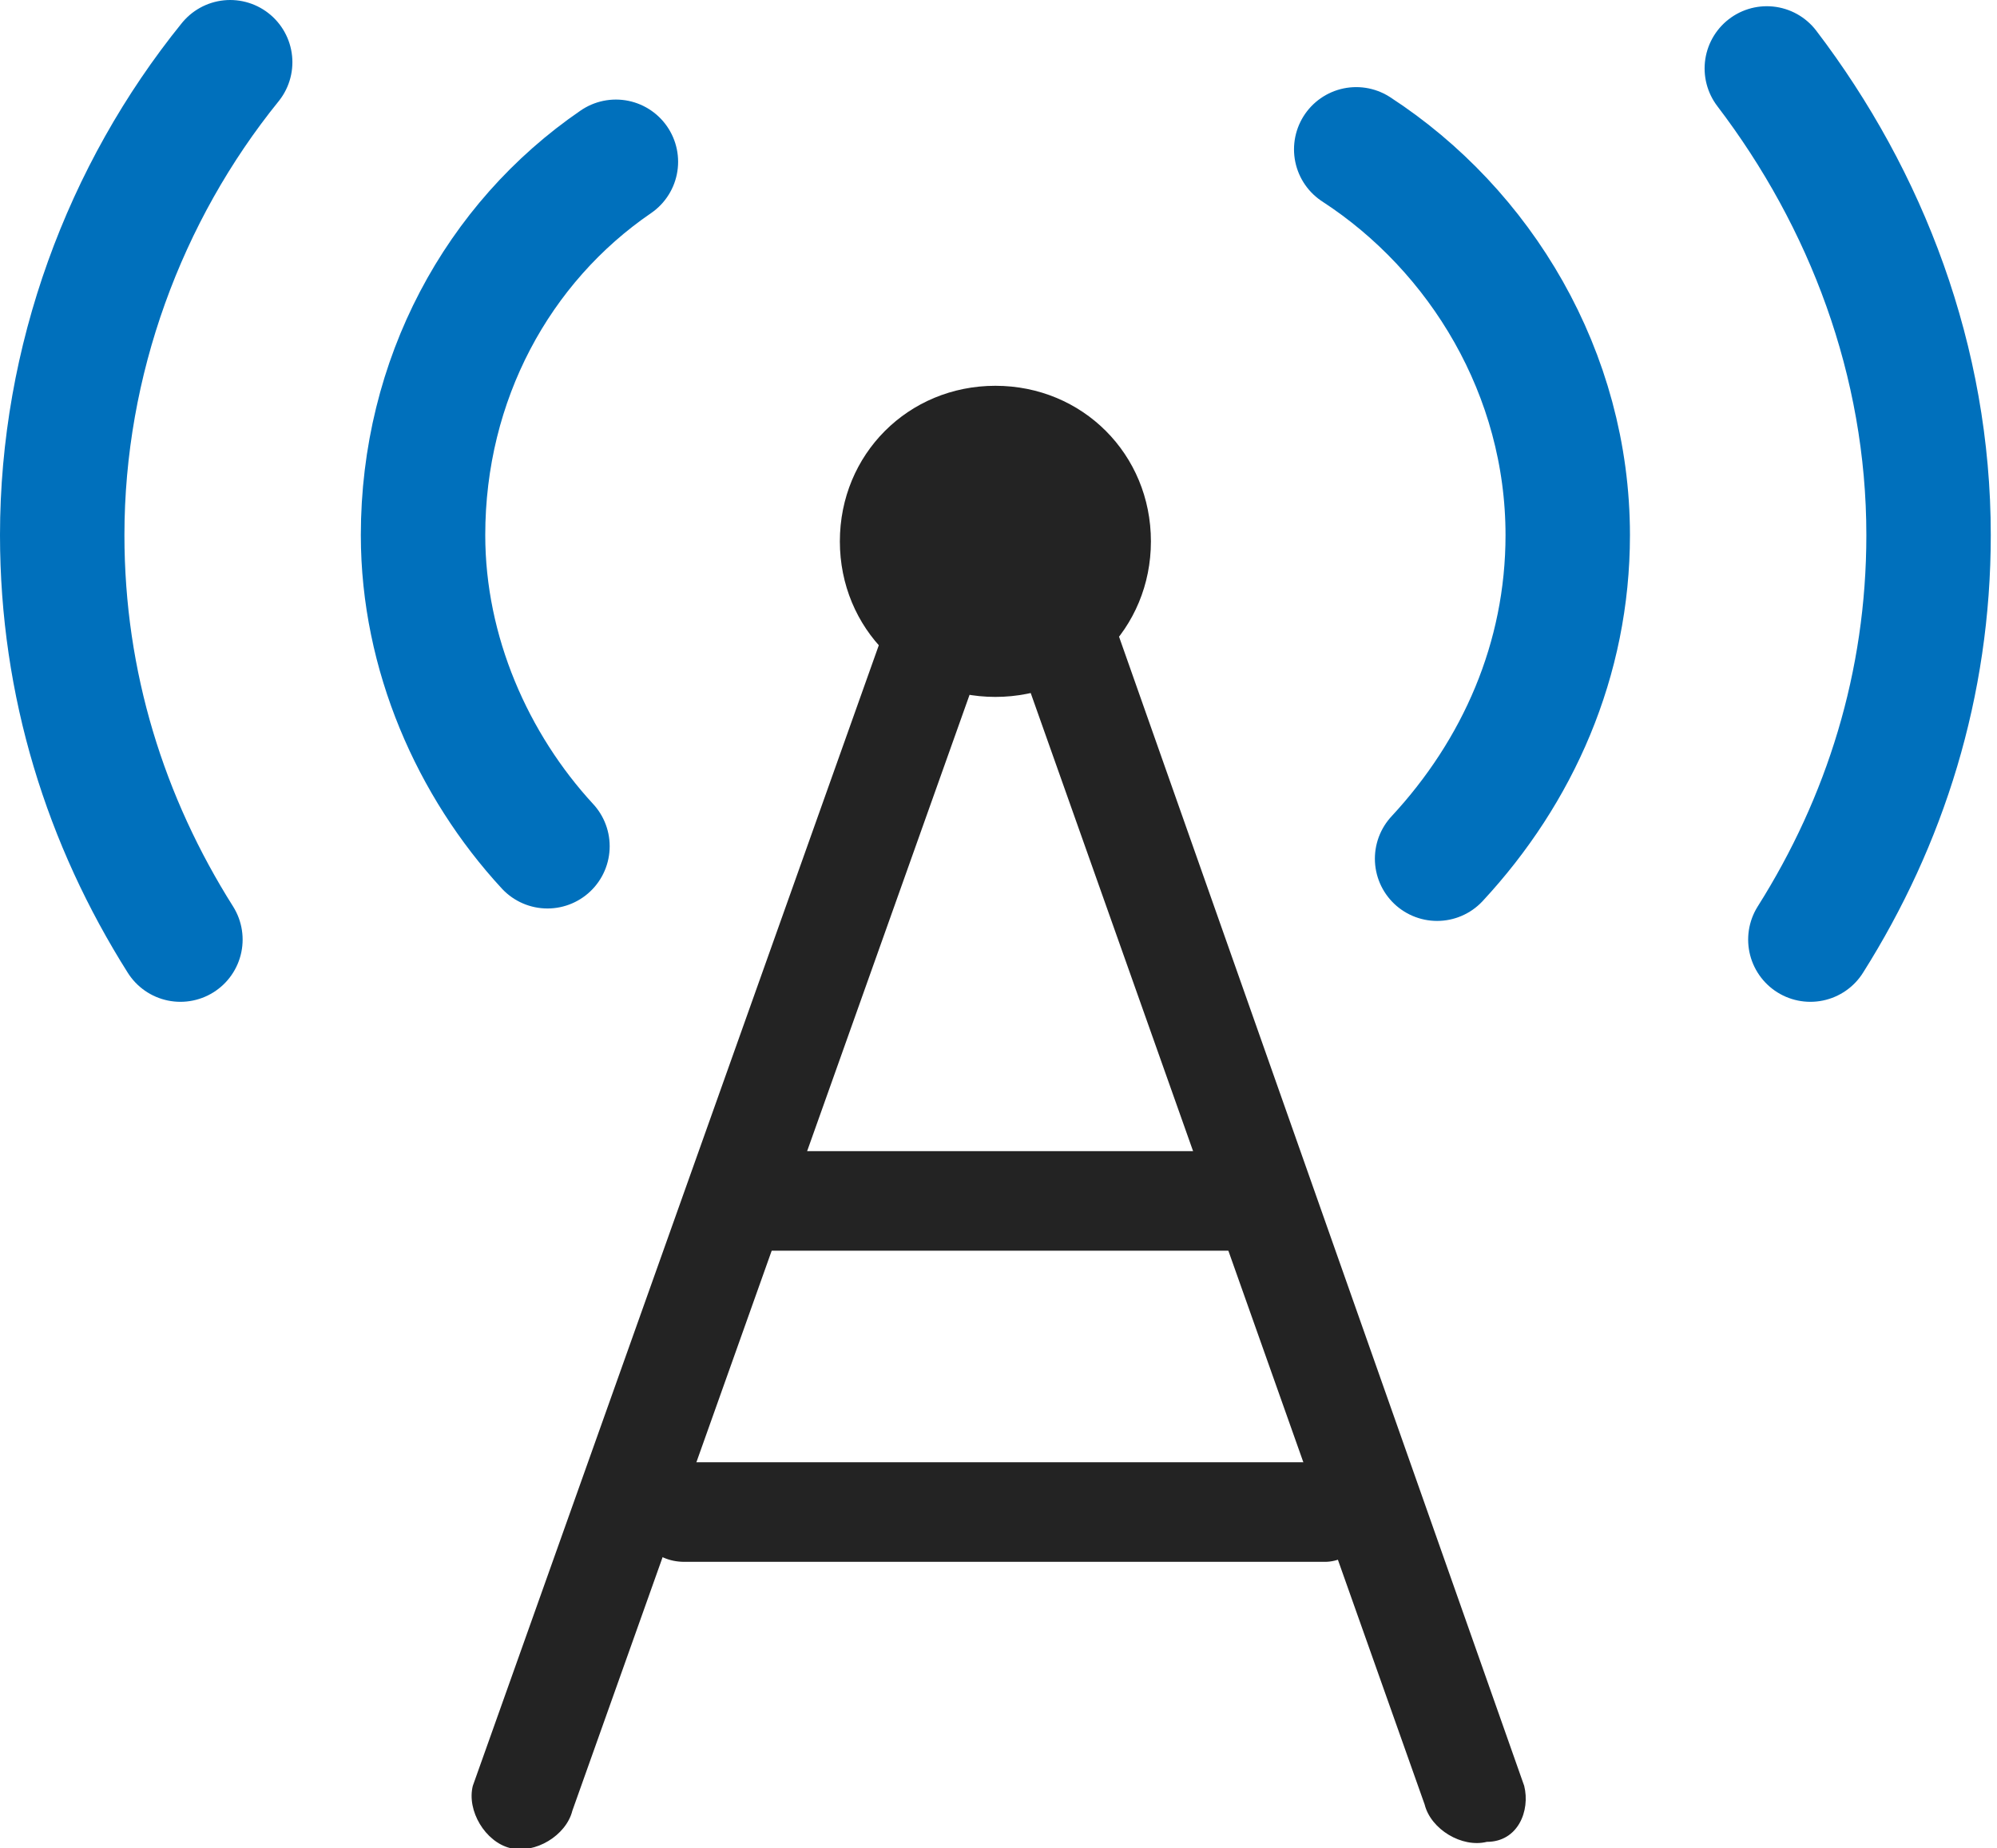
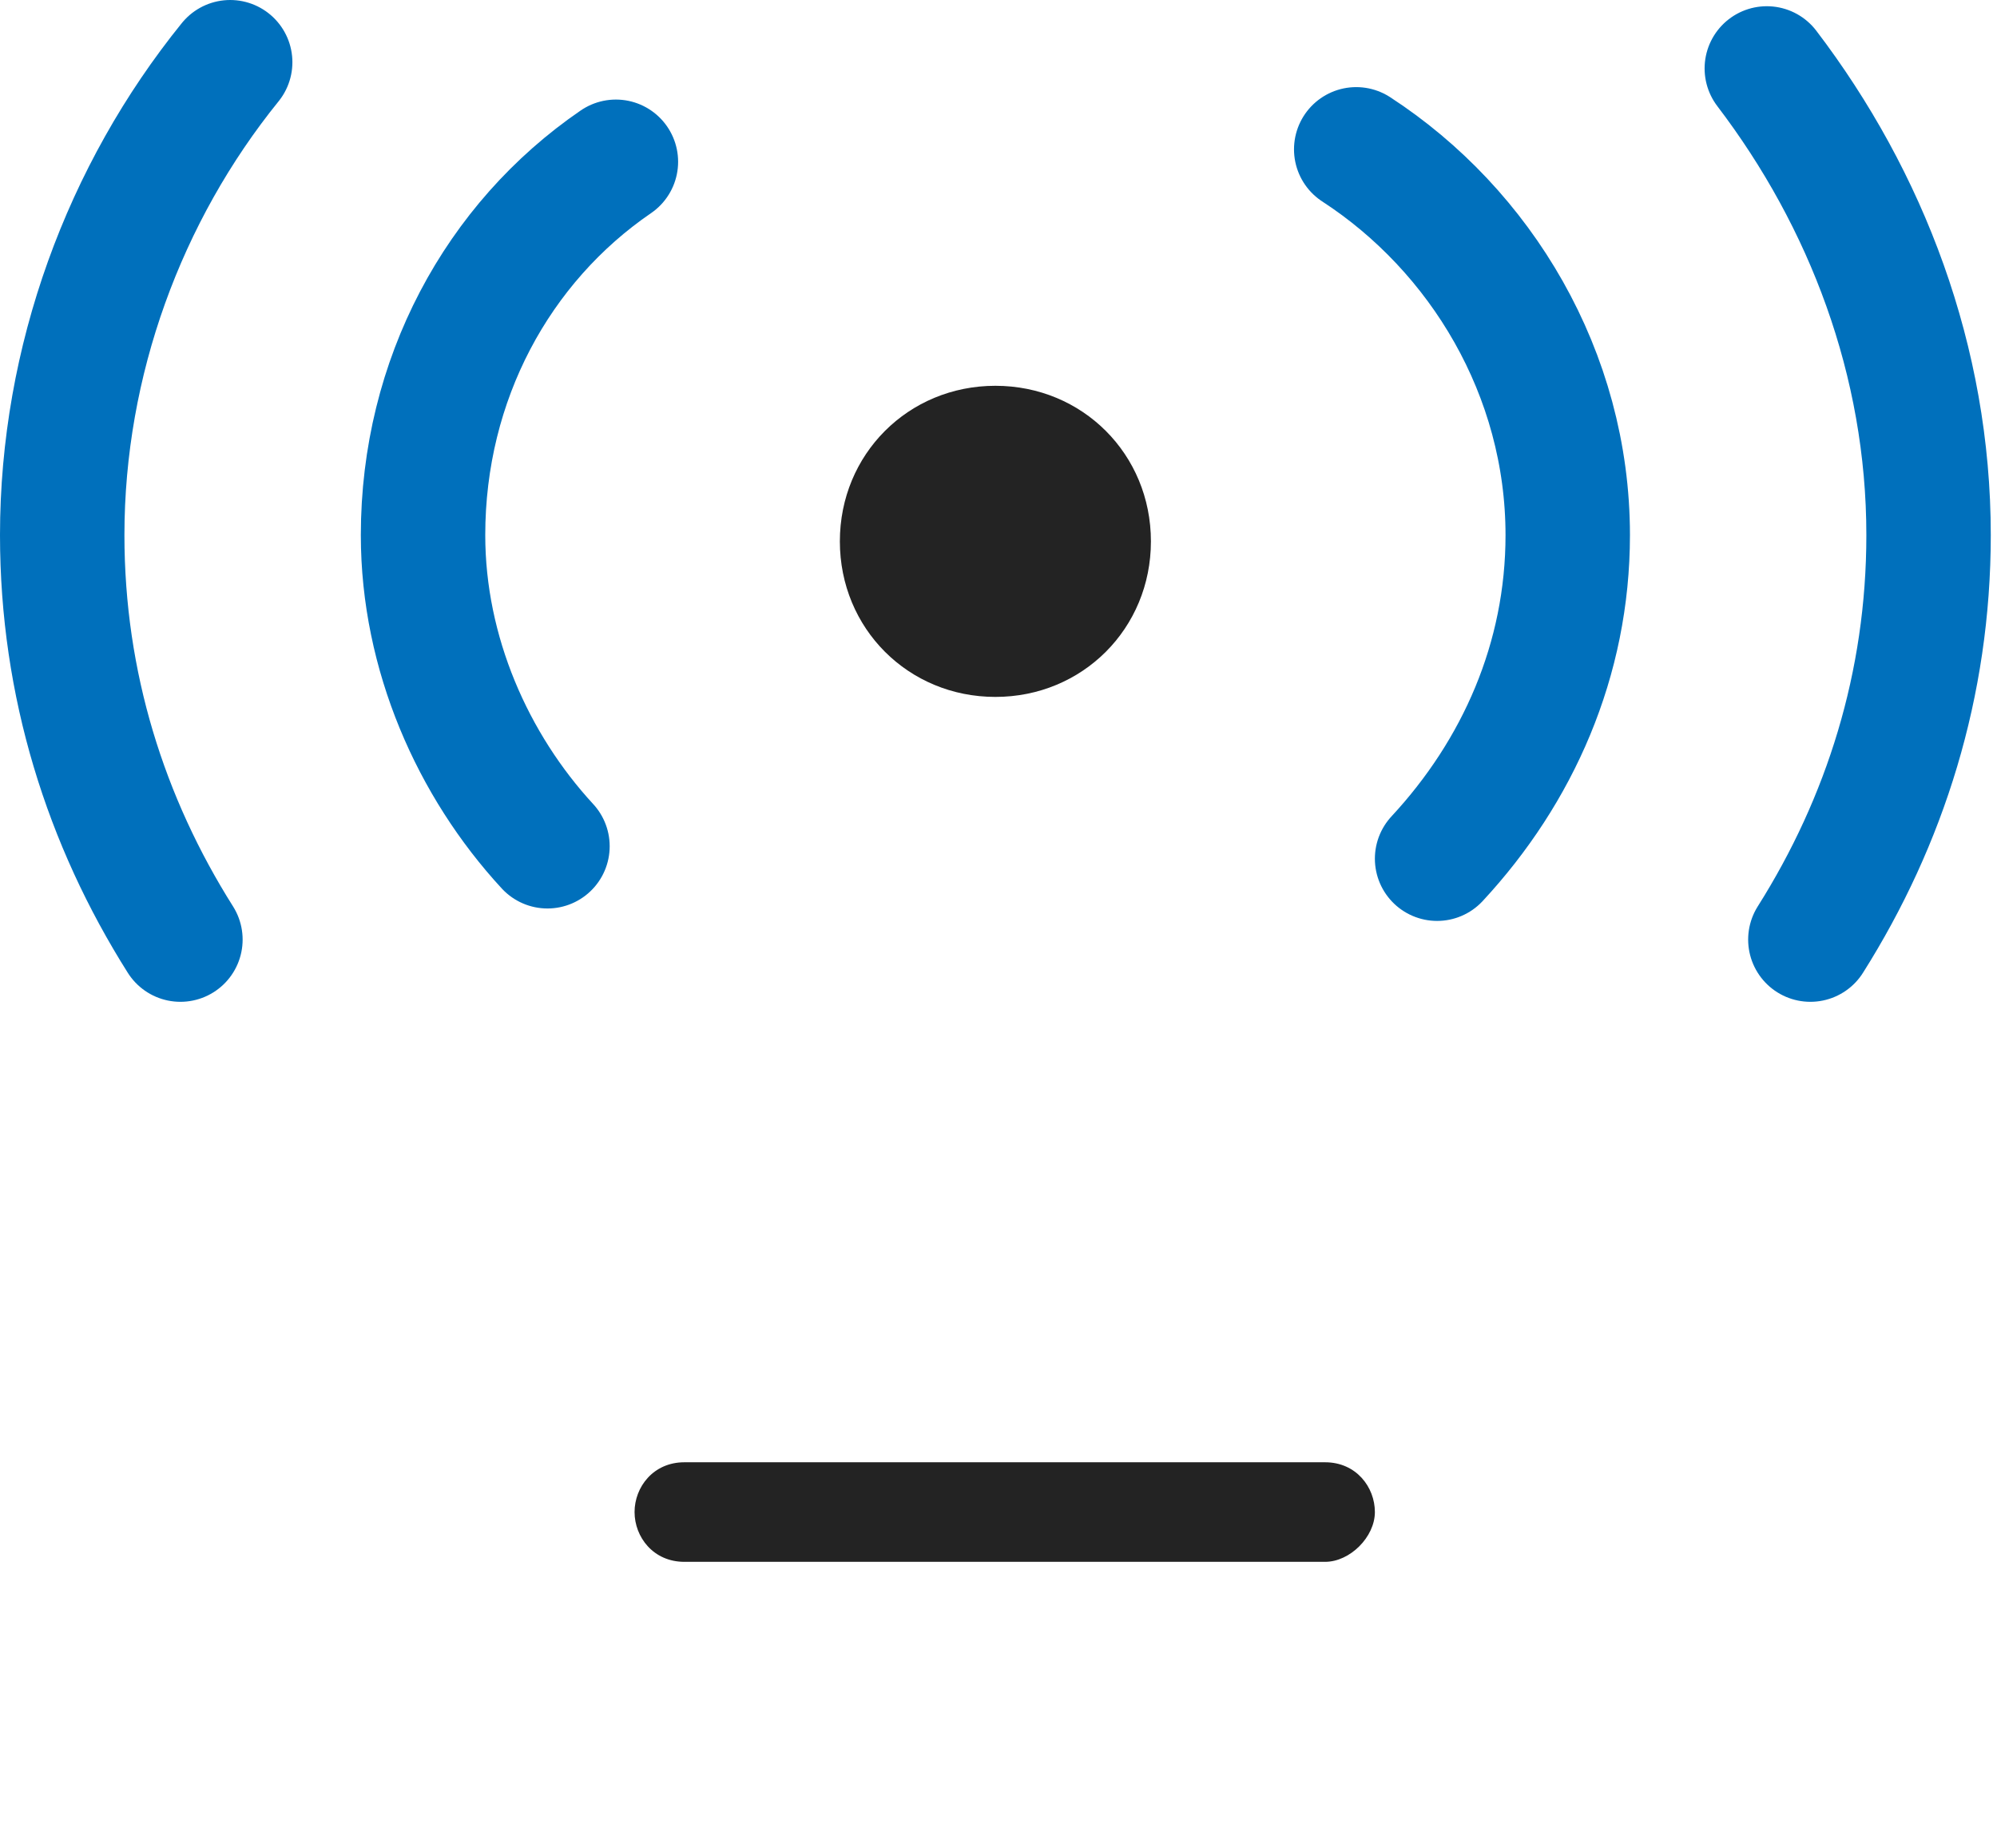
<svg xmlns="http://www.w3.org/2000/svg" version="1.1" id="图层_1" x="0px" y="0px" viewBox="0 0 32.1 29.7" style="enable-background:new 0 0 32.1 29.7;" xml:space="preserve">
  <style type="text/css">
	.st0{fill:#232323;}
	.st1{fill:none;stroke:#0070BC;stroke-width:2;stroke-linecap:round;stroke-linejoin:round;}
</style>
  <path class="st0" d="M16,6.2c1.4,0,2.5,1.1,2.5,2.5s-1.1,2.5-2.5,2.5s-2.5-1.1-2.5-2.5S14.6,6.2,16,6.2z" />
  <path class="st1" d="M21.8,2.4c2,1.3,3.4,3.6,3.4,6.2c0,2-0.8,3.8-2.1,5.2 M8.8,13.6c-1.2-1.3-2-3.1-2-5c0-2.5,1.2-4.7,3.1-6" />
  <path class="st1" d="M2.9,15.1C1.7,13.2,1,11,1,8.6C1,5.8,2,3.1,3.7,1 M28.4,1.1C30,3.2,31,5.8,31,8.6c0,2.4-0.7,4.6-1.9,6.5" />
-   <path class="st0" d="M7.6,28.7l6.8-19.1c0.1-0.4,0.6-0.7,1-0.6c0.4,0.1,0.7,0.6,0.6,1L9.2,29.1c-0.1,0.4-0.6,0.7-1,0.6  S7.5,29.1,7.6,28.7z" />
-   <path class="st0" d="M11.8,18.5h8.4c0.5,0,0.8,0.4,0.8,0.8s-0.4,0.8-0.8,0.8h-8.4c-0.5,0-0.8-0.4-0.8-0.8S11.4,18.5,11.8,18.5z" />
  <path class="st0" d="M11,23.5h10.3c0.5,0,0.8,0.4,0.8,0.8s-0.4,0.8-0.8,0.8H11c-0.5,0-0.8-0.4-0.8-0.8S10.5,23.5,11,23.5z" />
-   <path class="st0" d="M24.5,28.7l-6.7-19c-0.1-0.4-0.6-0.7-1-0.6c-0.4,0.1-0.7,0.6-0.6,1L22.9,29c0.1,0.4,0.6,0.7,1,0.6  C24.4,29.6,24.6,29.1,24.5,28.7z" />
</svg>